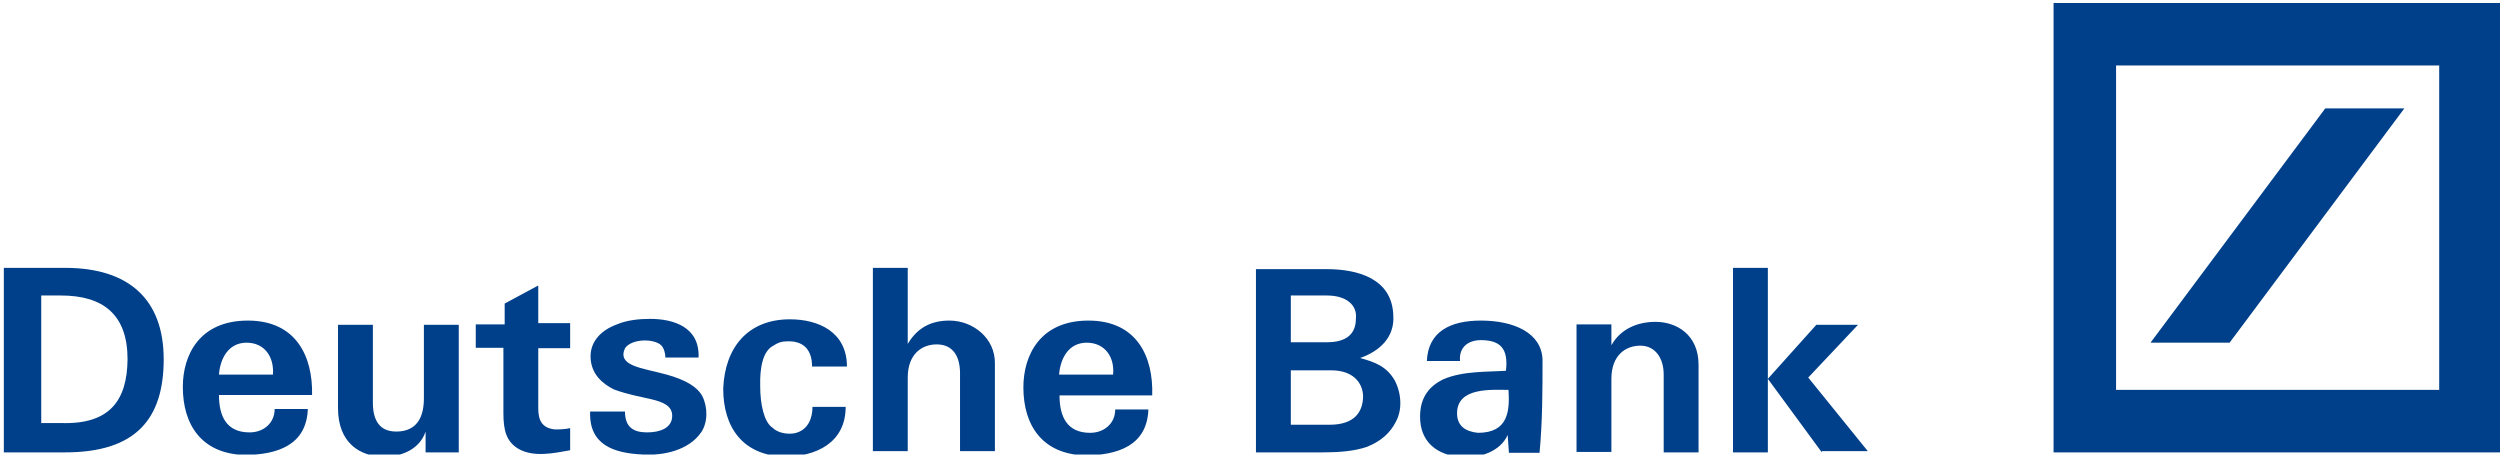
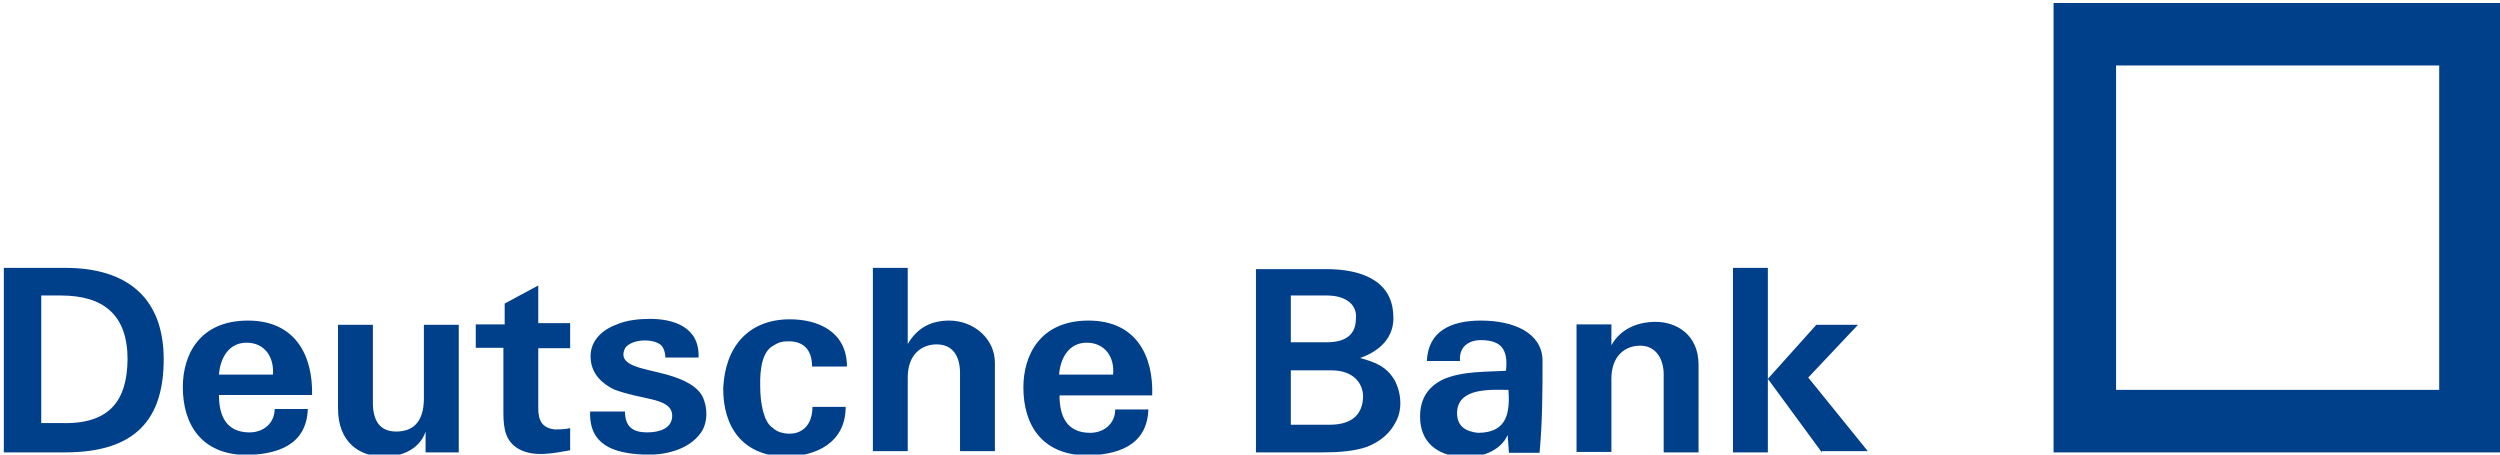
<svg xmlns="http://www.w3.org/2000/svg" version="1.1" id="Слой_1" x="0px" y="0px" viewBox="0 0 588 106.9" style="enable-background:new 0 0 588 106.9;" xml:space="preserve">
  <style type="text/css">
	.st0{fill:#003F8A;}
</style>
  <path class="st0" d="M15.3,63H0.9v43.4h14.4c16.6,0,23.2-7.8,23.2-21.9S30.3,63,15.3,63z M14.3,99.5H9.7v-30h4.6  c10.1,0,15.7,4.6,15.7,15C29.9,94,26,99.9,14.3,99.5z M58.3,75.4C46.9,75.4,43,83.5,43,91c0,9.1,4.6,15.7,14.4,16  c7.8,0,14.7-2.3,15-10.8h-7.8c0,3.3-2.6,5.5-5.9,5.5c-5.5,0-7.2-3.9-7.2-8.8h21.9C73.6,83.9,69.7,75.4,58.3,75.4z M64.2,88.1H51.5  c0.3-3.9,2.3-7.5,6.5-7.5C62.2,80.6,64.5,83.9,64.2,88.1z M99.7,93.7c0,5.9-2.9,7.8-6.5,7.8c-3.9,0-5.5-2.6-5.5-6.8V76.4h-8.2v19.6  c0,8.2,5.2,11.4,10.8,11.4c4.6,0,8.5-2,9.8-5.9v4.9h7.8v-30h-8.2V93.7z M126.5,67.2l-7.8,4.2v4.9h-6.8v5.5h6.5v15.3  c0,4.2,0.7,6.8,3.6,8.5c3.6,2,8.2,1,12.1,0.3v-5.2c-1.3,0.3-2.6,0.3-3.6,0.3c-2.9-0.3-3.9-2-3.9-4.9V81.9h7.5V76h-7.5V67.2z   M156.8,88.1c-5.9-1.6-11.7-2-9.8-6.2c1.6-2.3,6.8-2.3,8.5-0.7c0.7,0.7,1,2,1,2.9h7.8c0.3-7.2-5.9-9.1-11.4-9.1  c-2.6,0-5.5,0.3-7.8,1.3c-3.6,1.3-6.2,3.9-6.2,7.5c0,4.2,2.9,6.5,5.5,7.8c3.6,1.3,5.9,1.6,8.8,2.3c2.9,0.7,4.9,1.6,4.9,3.9  c0,2.9-2.9,3.9-5.9,3.9c-3.3,0-5.2-1.3-5.2-4.9h-8.2c-0.3,7.8,5.5,9.8,12.4,10.1c4.9,0.3,10.8-1,13.7-5.2c1.6-2.3,1.6-5.9,0.3-8.5  C164,91,161.4,89.4,156.8,88.1z M181.9,81.3c1-0.7,2-1,2.9-1c4.2-0.3,6.2,2,6.2,5.9h8.2c0-8.2-6.8-11.1-13.4-11.1  c-9.8,0-15.3,6.5-15.7,16.3c0,9.1,4.6,15.7,14.4,16c7.5,0,14.4-3.3,14.4-11.7h-7.8c0,2.6-1,5.5-4.2,6.2c-1.6,0.3-3.9,0-5.2-1.3  c-2-1.3-2.9-5.5-2.9-9.8C178.7,86.8,179.3,82.6,181.9,81.3z M223.3,75.4c-4.2,0-7.5,1.6-9.8,5.5V63h-8.2v43.1h8.2V88.8  c0-5.5,3.3-7.8,6.8-7.8c3.9,0,5.5,2.9,5.5,6.8v18.3h8.2V85.5C234.1,79.6,228.9,75.4,223.3,75.4z M256,75.4  c-11.4,0-15.3,8.2-15.3,15.7c0,9.1,4.6,15.7,14.4,16c7.8,0,14.7-2.3,15-10.8h-7.8c0,3.3-2.6,5.5-5.9,5.5c-5.5,0-7.2-3.9-7.2-8.8H271  C271.3,83.9,267.4,75.4,256,75.4z M261.8,88.1h-12.7c0.3-3.9,2.3-7.5,6.5-7.5S262.2,83.9,261.8,88.1z M319.9,84.2  c4.6-1.6,8.2-4.9,7.8-10.1c-0.3-8.5-8.2-10.8-15.7-10.8h-16.6v43.1h15.7c3.9,0,7.5-0.3,10.4-1.3c3.3-1.3,5.5-3.3,6.8-5.9  c1.6-2.9,1.3-6.8-0.3-9.8C326.1,86.2,323.5,85.2,319.9,84.2z M303.6,69.5h8.5c4.6,0,7.2,2.3,6.8,5.5c0,3.6-2.3,5.5-6.8,5.5h-8.5  V69.5z M312.7,99.9h-9.1V87.1h9.5c5.5,0,7.5,3.3,7.5,6.2C320.5,96.9,318.6,99.9,312.7,99.9z M348.3,75.4c-7.2,0-12.4,2.6-12.7,9.5  h7.8c-0.3-3.3,2-4.9,4.9-4.9c4.6,0,6.5,2,5.9,7.2c-4.2,0.3-10.1,0-14.7,2c-3.3,1.6-5.5,4.2-5.5,8.8c0,5.9,3.9,9.1,9.8,9.5  c4.2,0.3,9.1-1.3,10.8-5.2l0.3,4.2h7.2c0.7-7.5,0.7-14.7,0.7-21.9C362.6,78.3,356.1,75.4,348.3,75.4z M347.6,101.8  c-2.9-0.3-4.9-1.6-4.9-4.6c0-6.2,8.2-5.5,12.1-5.5C355.1,96.6,354.8,101.8,347.6,101.8z M389.4,75.7c-4.2,0-8.2,1.6-10.4,5.5v-4.9  h-8.2v30h8.2V89.1c0-5.5,3.3-7.8,6.8-7.8s5.5,2.9,5.5,6.8v18.3h8.2V85.8C399.5,78.7,394.3,75.7,389.4,75.7z M407.6,63v43.4h8.2V63  H407.6z M437,76.4h-9.8l-11.4,12.7l12.7,17.3v-0.3h10.8l-14-17.3L437,76.4z M483,0.7v105.7h105.4V0.7H483z M573.7,91.7h-76V15.4h76  V91.7z" />
-   <path class="st0" d="M565.5,25.5h-18.6l-41.1,55.1h18.6L565.5,25.5z" />
</svg>